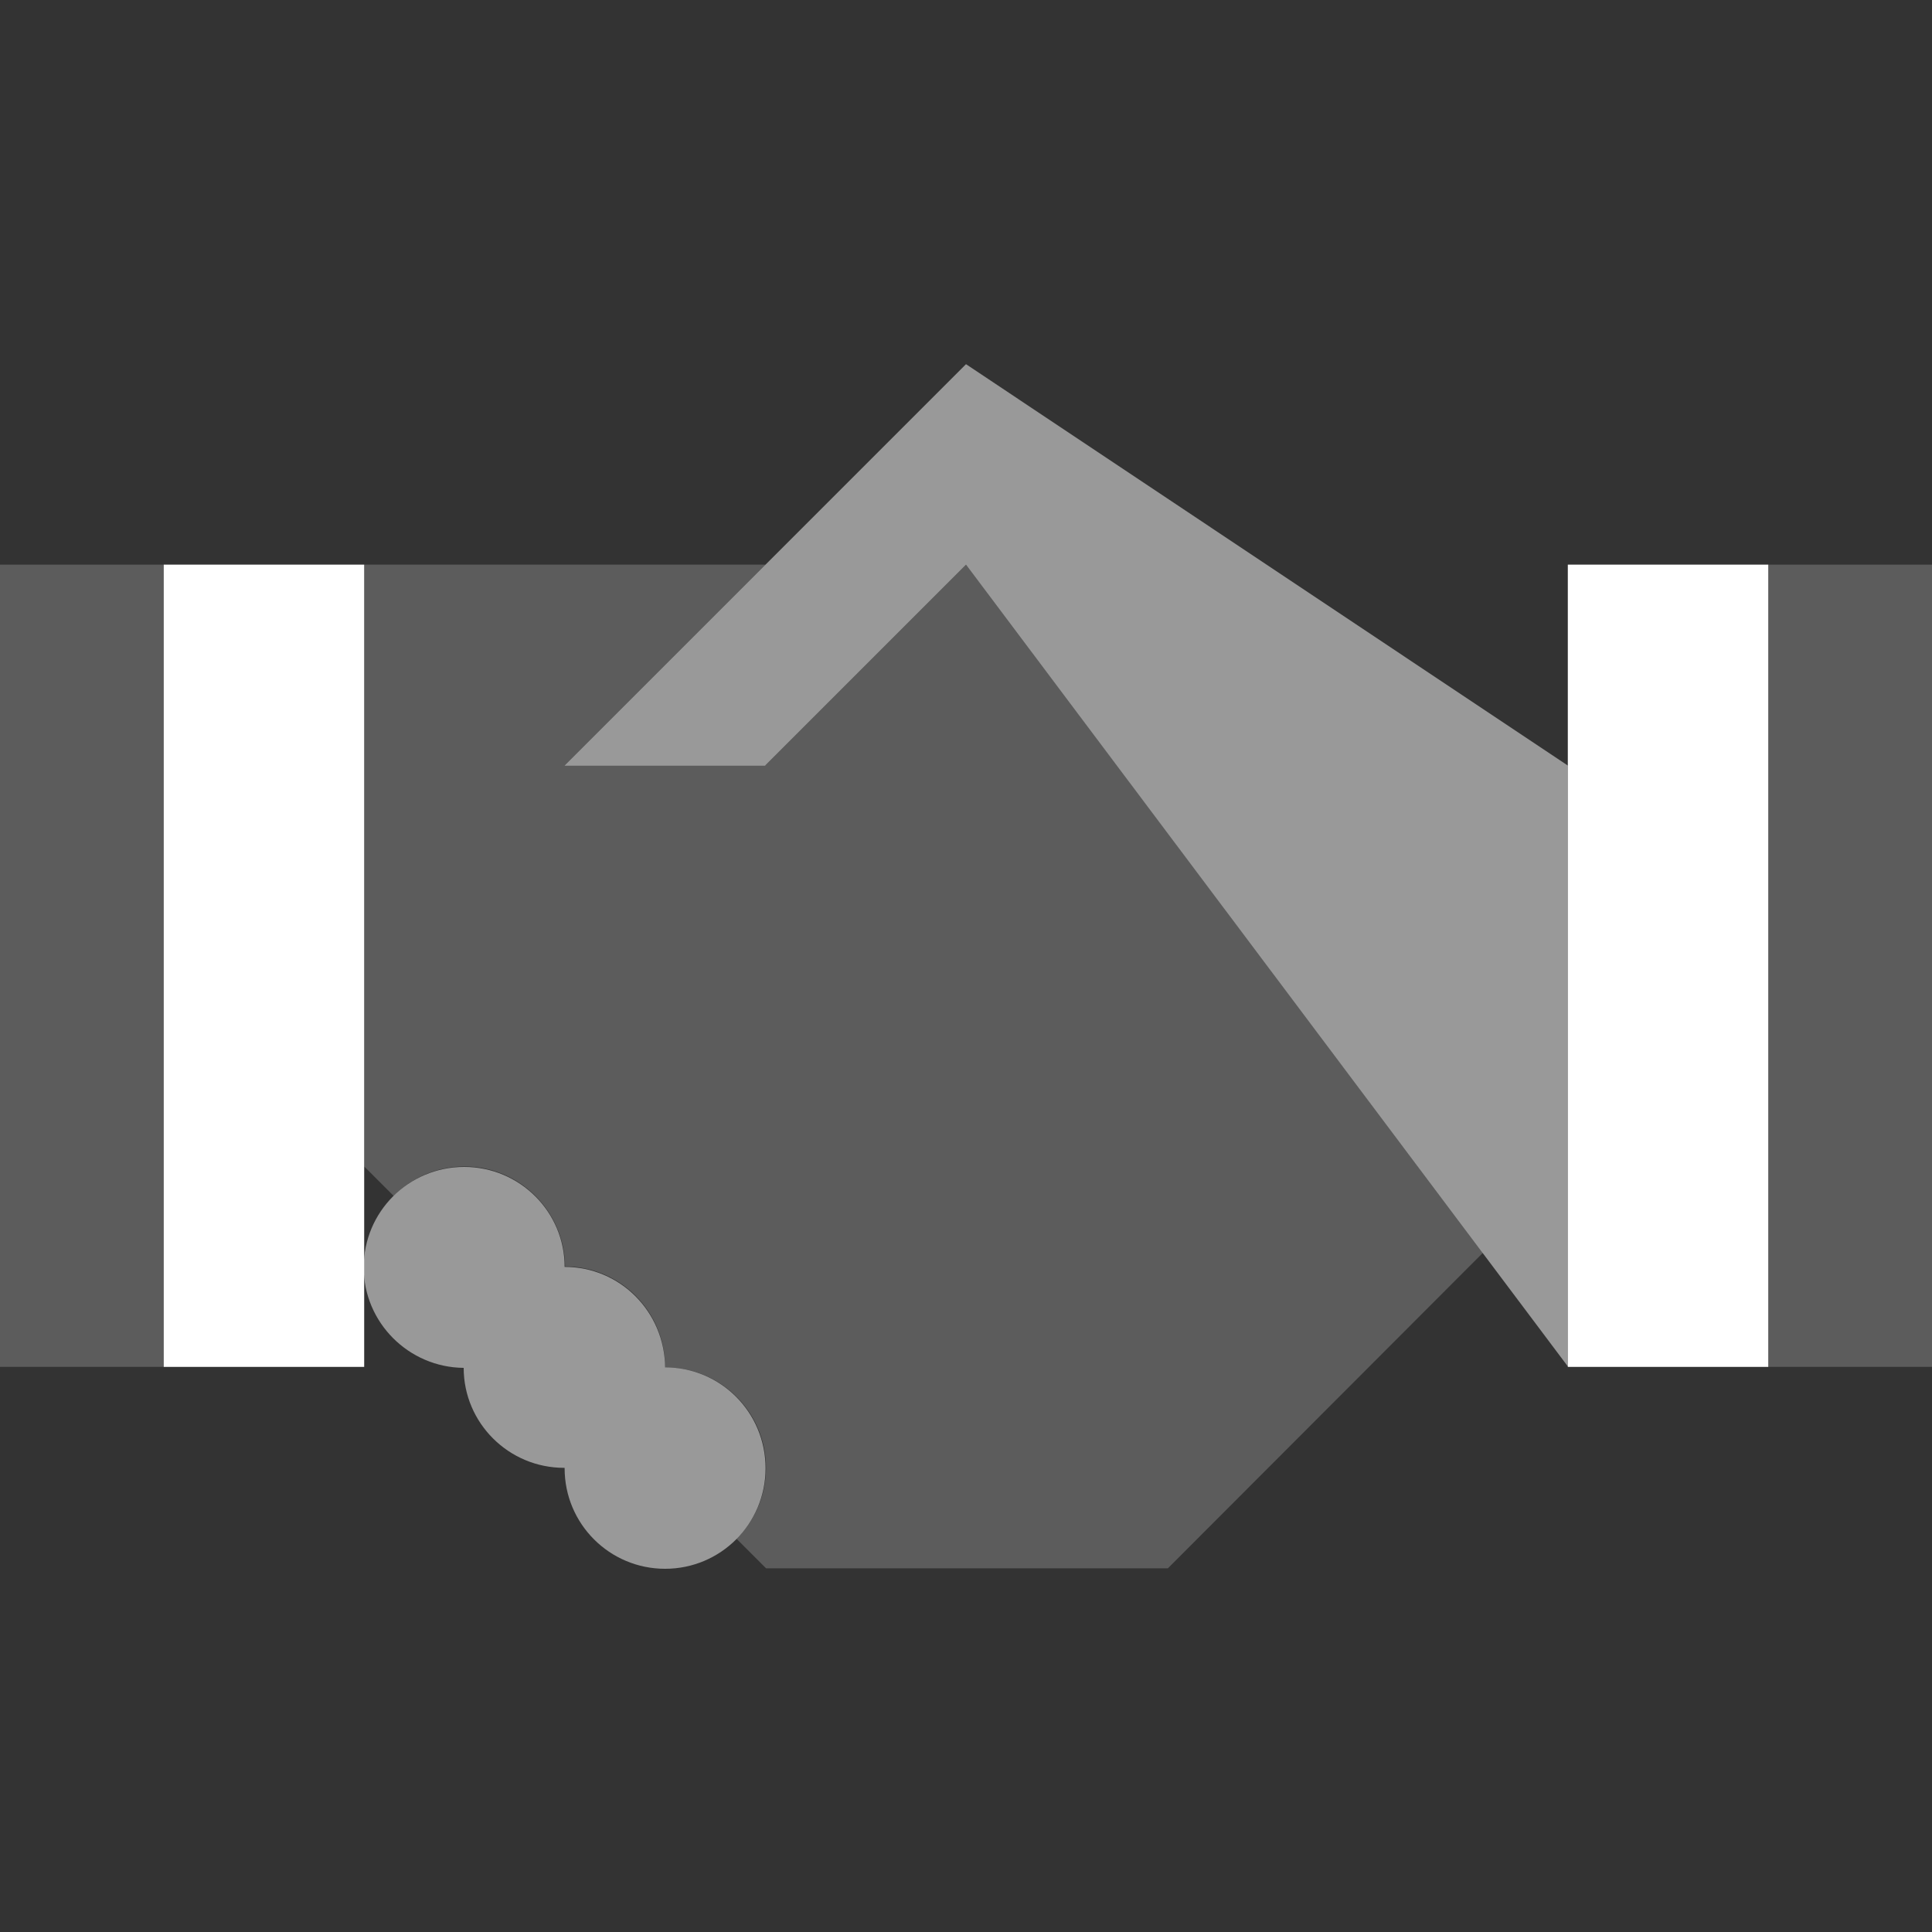
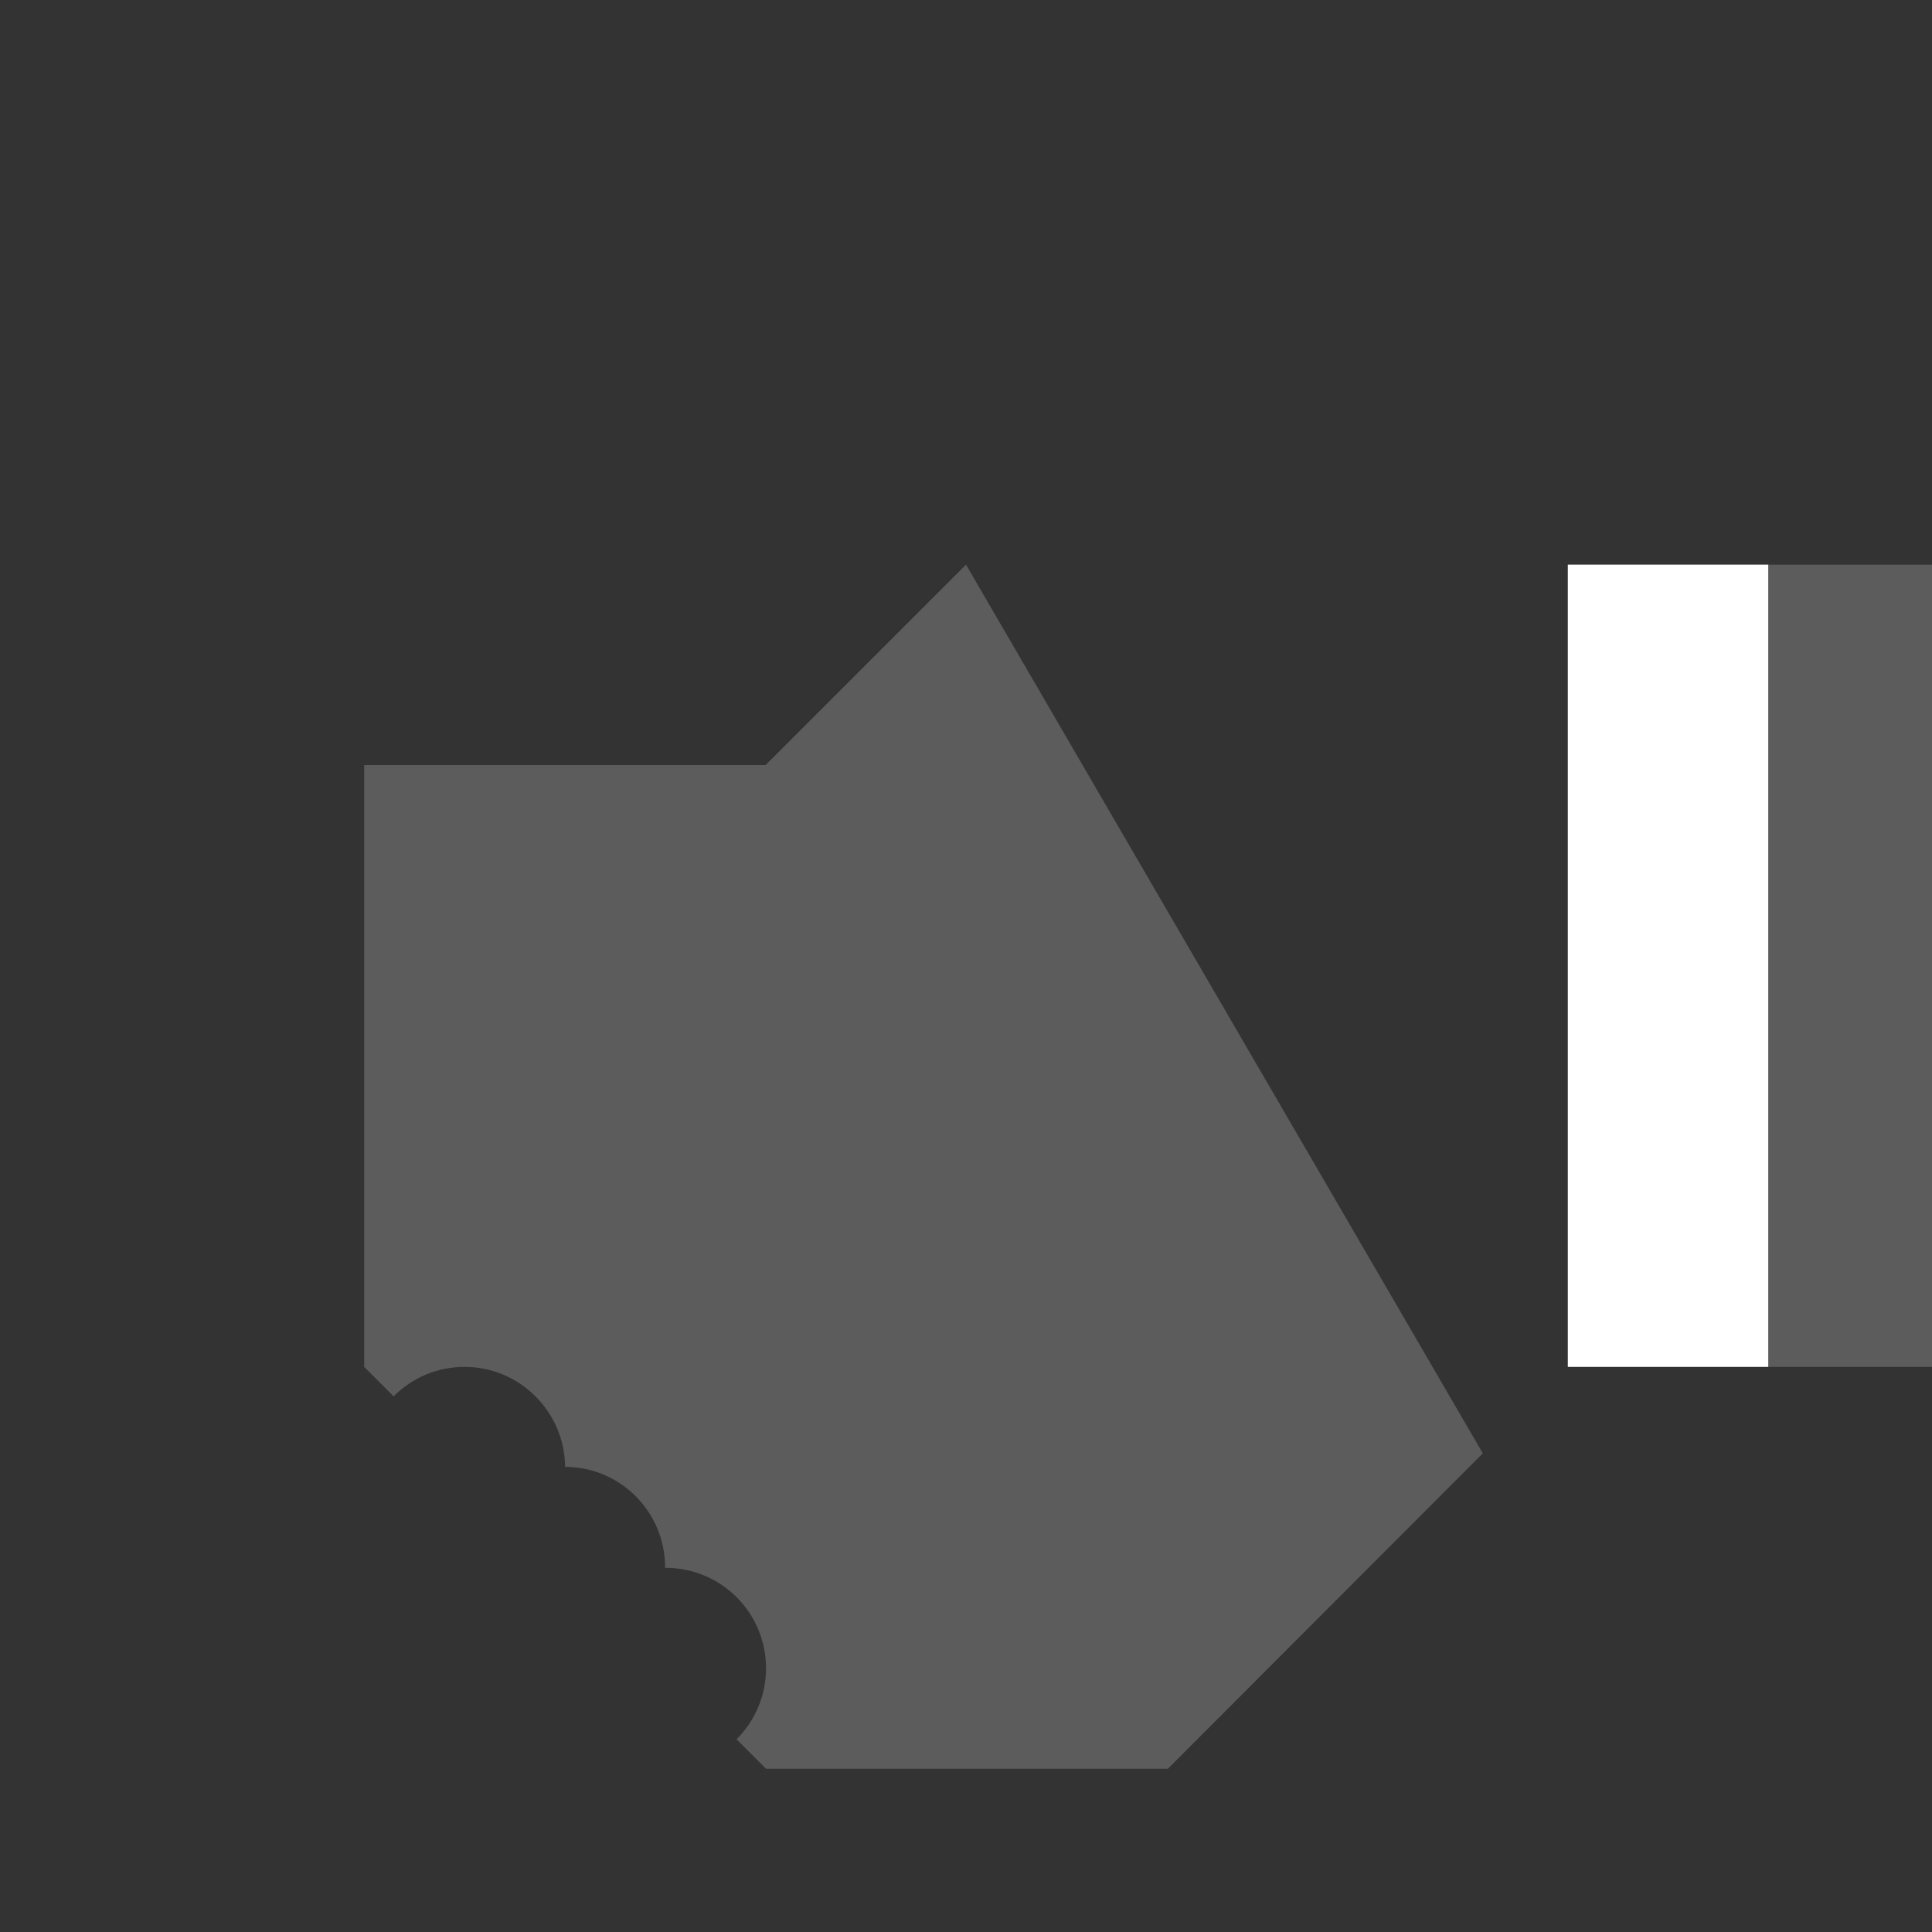
<svg xmlns="http://www.w3.org/2000/svg" version="1.1" id="Vector" x="0px" y="0px" viewBox="0 0 40 40" style="enable-background:new 0 0 40 40;" xml:space="preserve">
  <rect x="0" y="0" width="40" height="40" fill="#333333" stroke="none" />
  <style type="text/css">
	.st0{opacity:0.2;fill:#FFFFFF;}
	.st1{fill:#FFFFFF;}
	.st2{opacity:0.5;fill:#FFFFFF;}
</style>
  <g>
-     <rect x="-0.76" y="11.69" class="st0" width="4.15" height="16.61" />
    <rect x="36.61" y="11.69" class="st0" width="4.15" height="16.61" />
    <rect x="32.46" y="11.69" class="st1" width="4.15" height="16.61" />
-     <rect x="3.39" y="11.69" class="st1" width="4.15" height="16.61" />
-     <path class="st0" d="M20,11.69L20,11.69l-4.15,4.15h-4.15l4.15-4.15H7.54v12.46l0.61,0.61c0.38-0.38,0.89-0.61,1.47-0.61   c1.14,0,2.07,0.93,2.08,2.07c1.14,0,2.07,0.93,2.07,2.08c0,0,0,0,0,0.01c0,0,0,0,0.01,0c1.15,0,2.08,0.93,2.08,2.08   c0,0.57-0.23,1.09-0.61,1.47l0.61,0.61h8.32l6.52-6.53L20,11.69z" />
-     <path class="st2" d="M20,7.54l-8.31,8.31h4.15L20,11.69l12.46,16.6V15.85L20,7.54z M13.77,28.31   C13.77,28.31,13.77,28.31,13.77,28.31C13.76,28.3,13.76,28.3,13.77,28.31c-0.01-1.15-0.93-2.08-2.08-2.08   c0-1.14-0.93-2.07-2.08-2.07c-1.15,0-2.08,0.93-2.08,2.08c0,1.14,0.93,2.07,2.07,2.08c0,1.14,0.93,2.07,2.08,2.07c0,0,0,0,0.01,0   c0,0,0,0,0,0.01c0,1.15,0.93,2.08,2.08,2.08s2.08-0.93,2.08-2.08C15.85,29.24,14.92,28.31,13.77,28.31z" />
+     <path class="st0" d="M20,11.69L20,11.69l-4.15,4.15h-4.15H7.54v12.46l0.61,0.61c0.38-0.38,0.89-0.61,1.47-0.61   c1.14,0,2.07,0.93,2.08,2.07c1.14,0,2.07,0.93,2.07,2.08c0,0,0,0,0,0.01c0,0,0,0,0.01,0c1.15,0,2.08,0.93,2.08,2.08   c0,0.57-0.23,1.09-0.61,1.47l0.61,0.61h8.32l6.52-6.53L20,11.69z" />
  </g>
</svg>